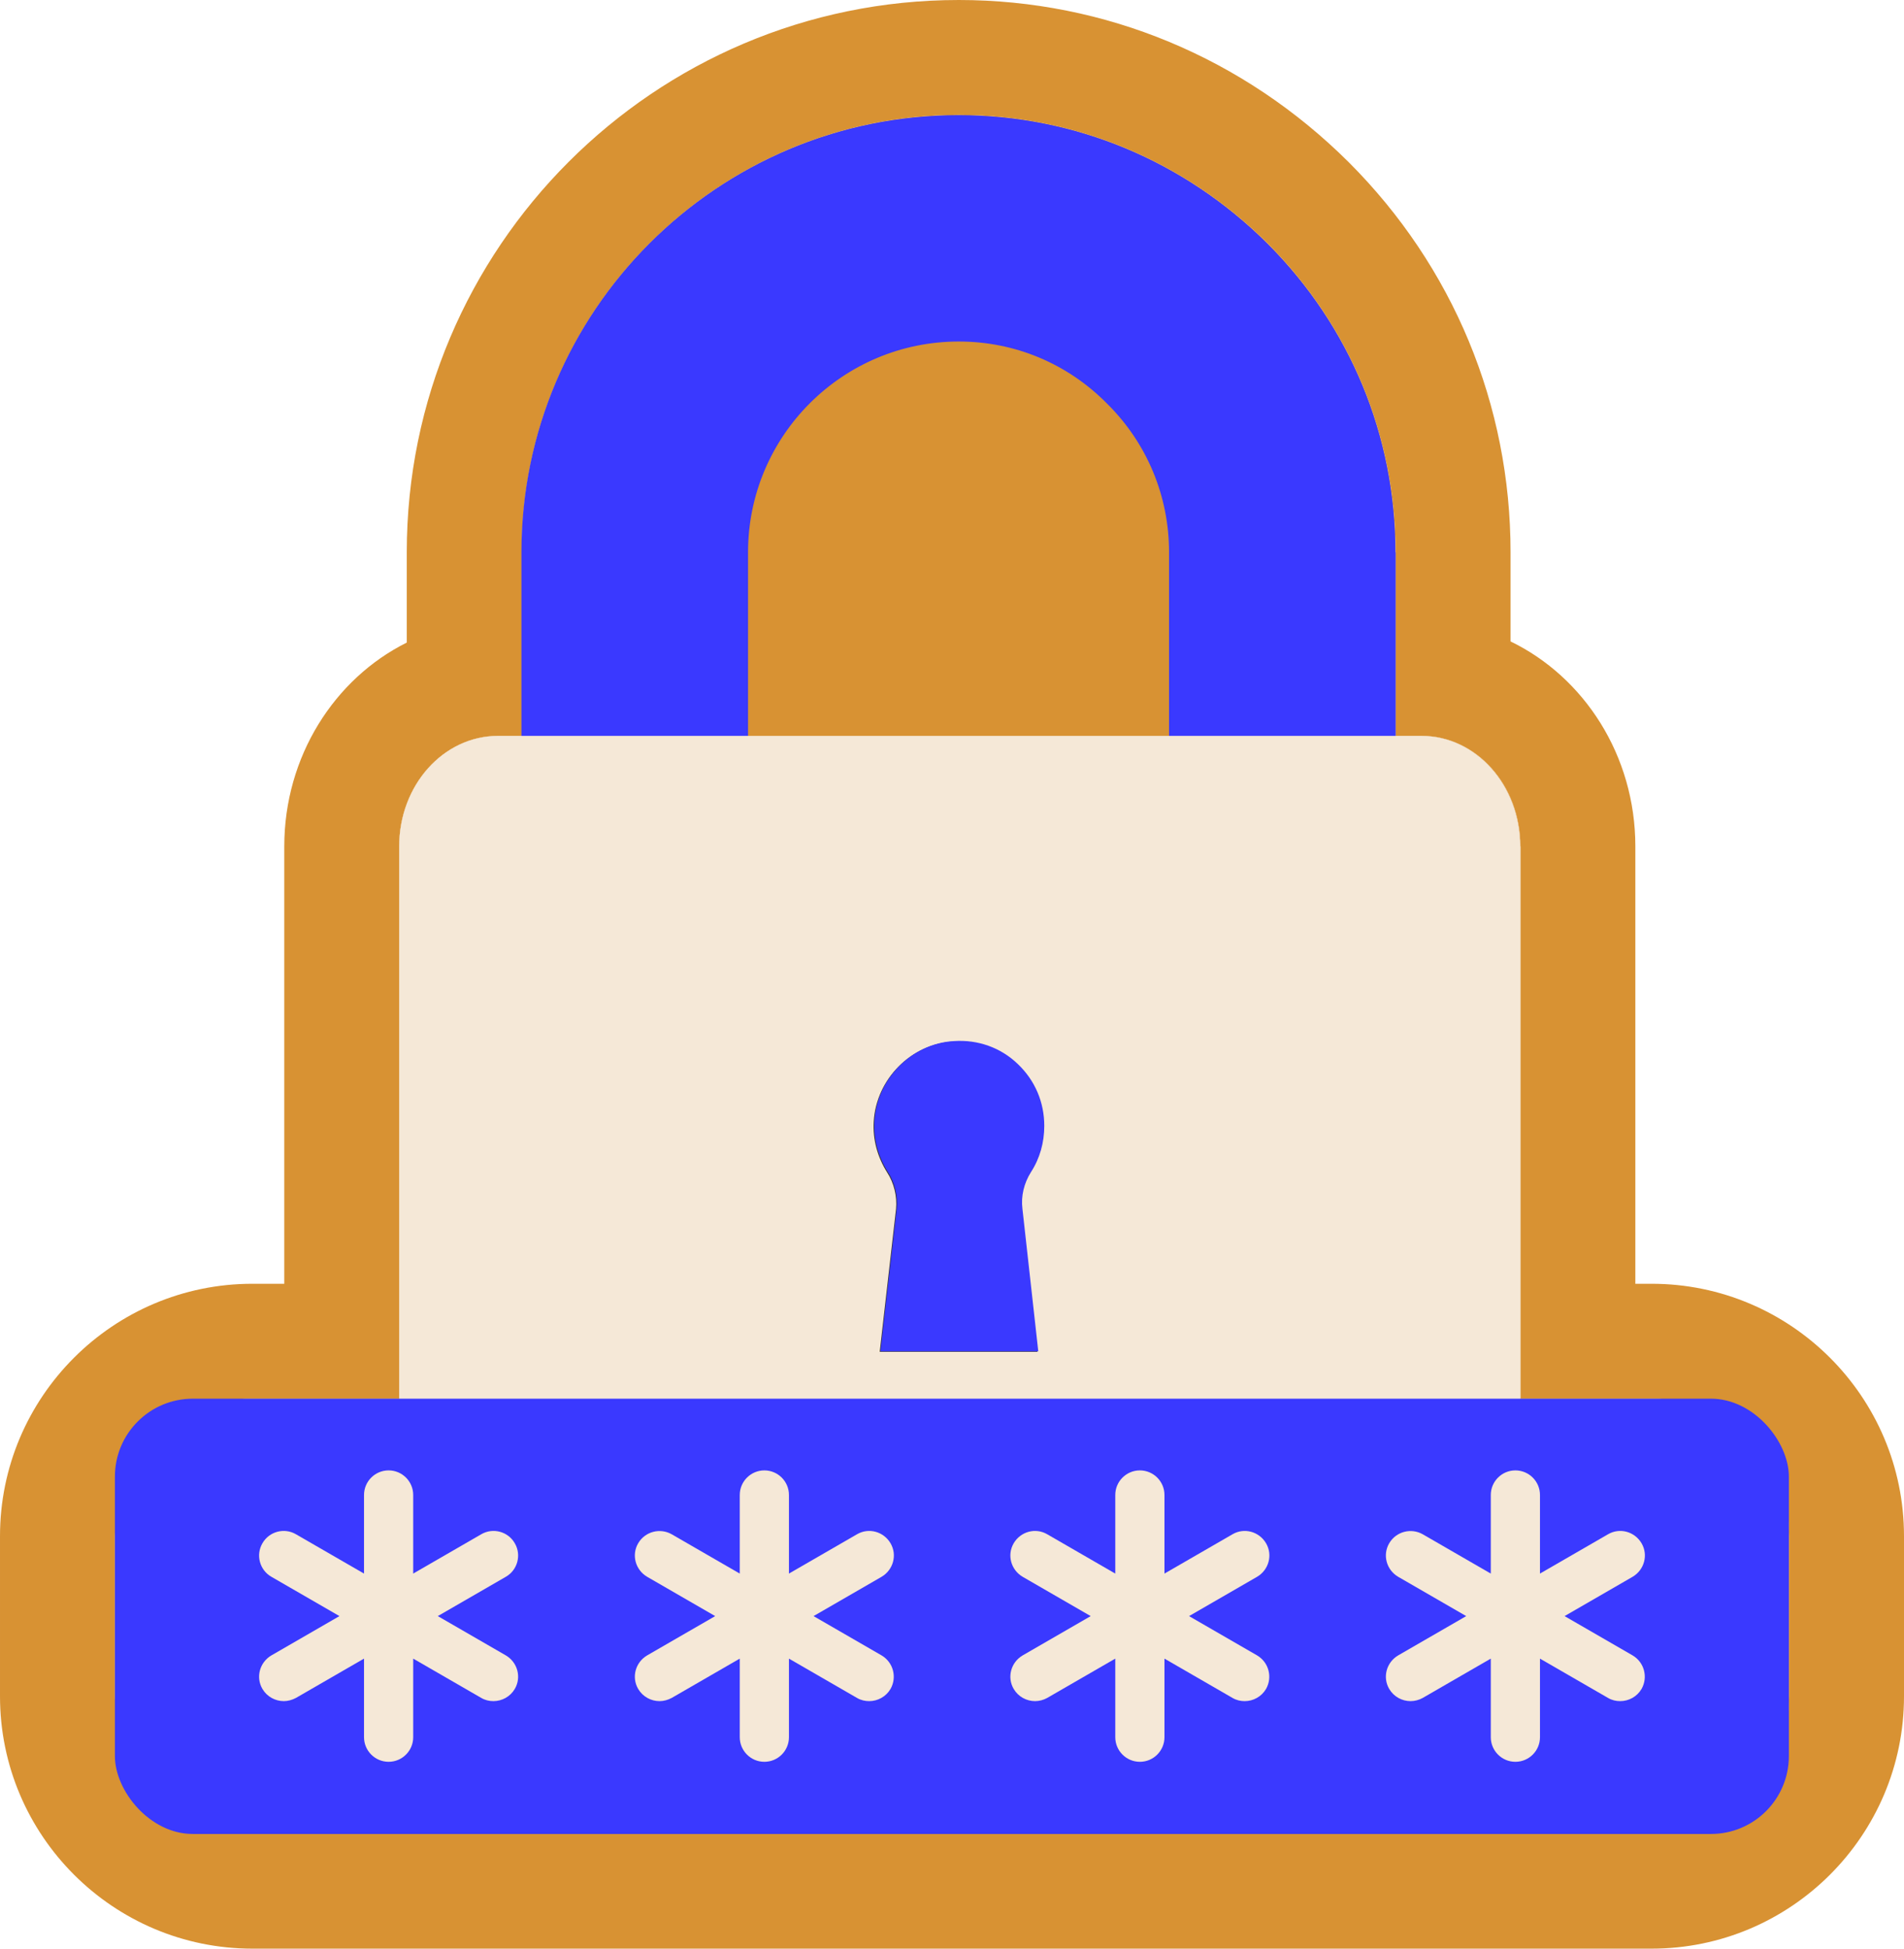
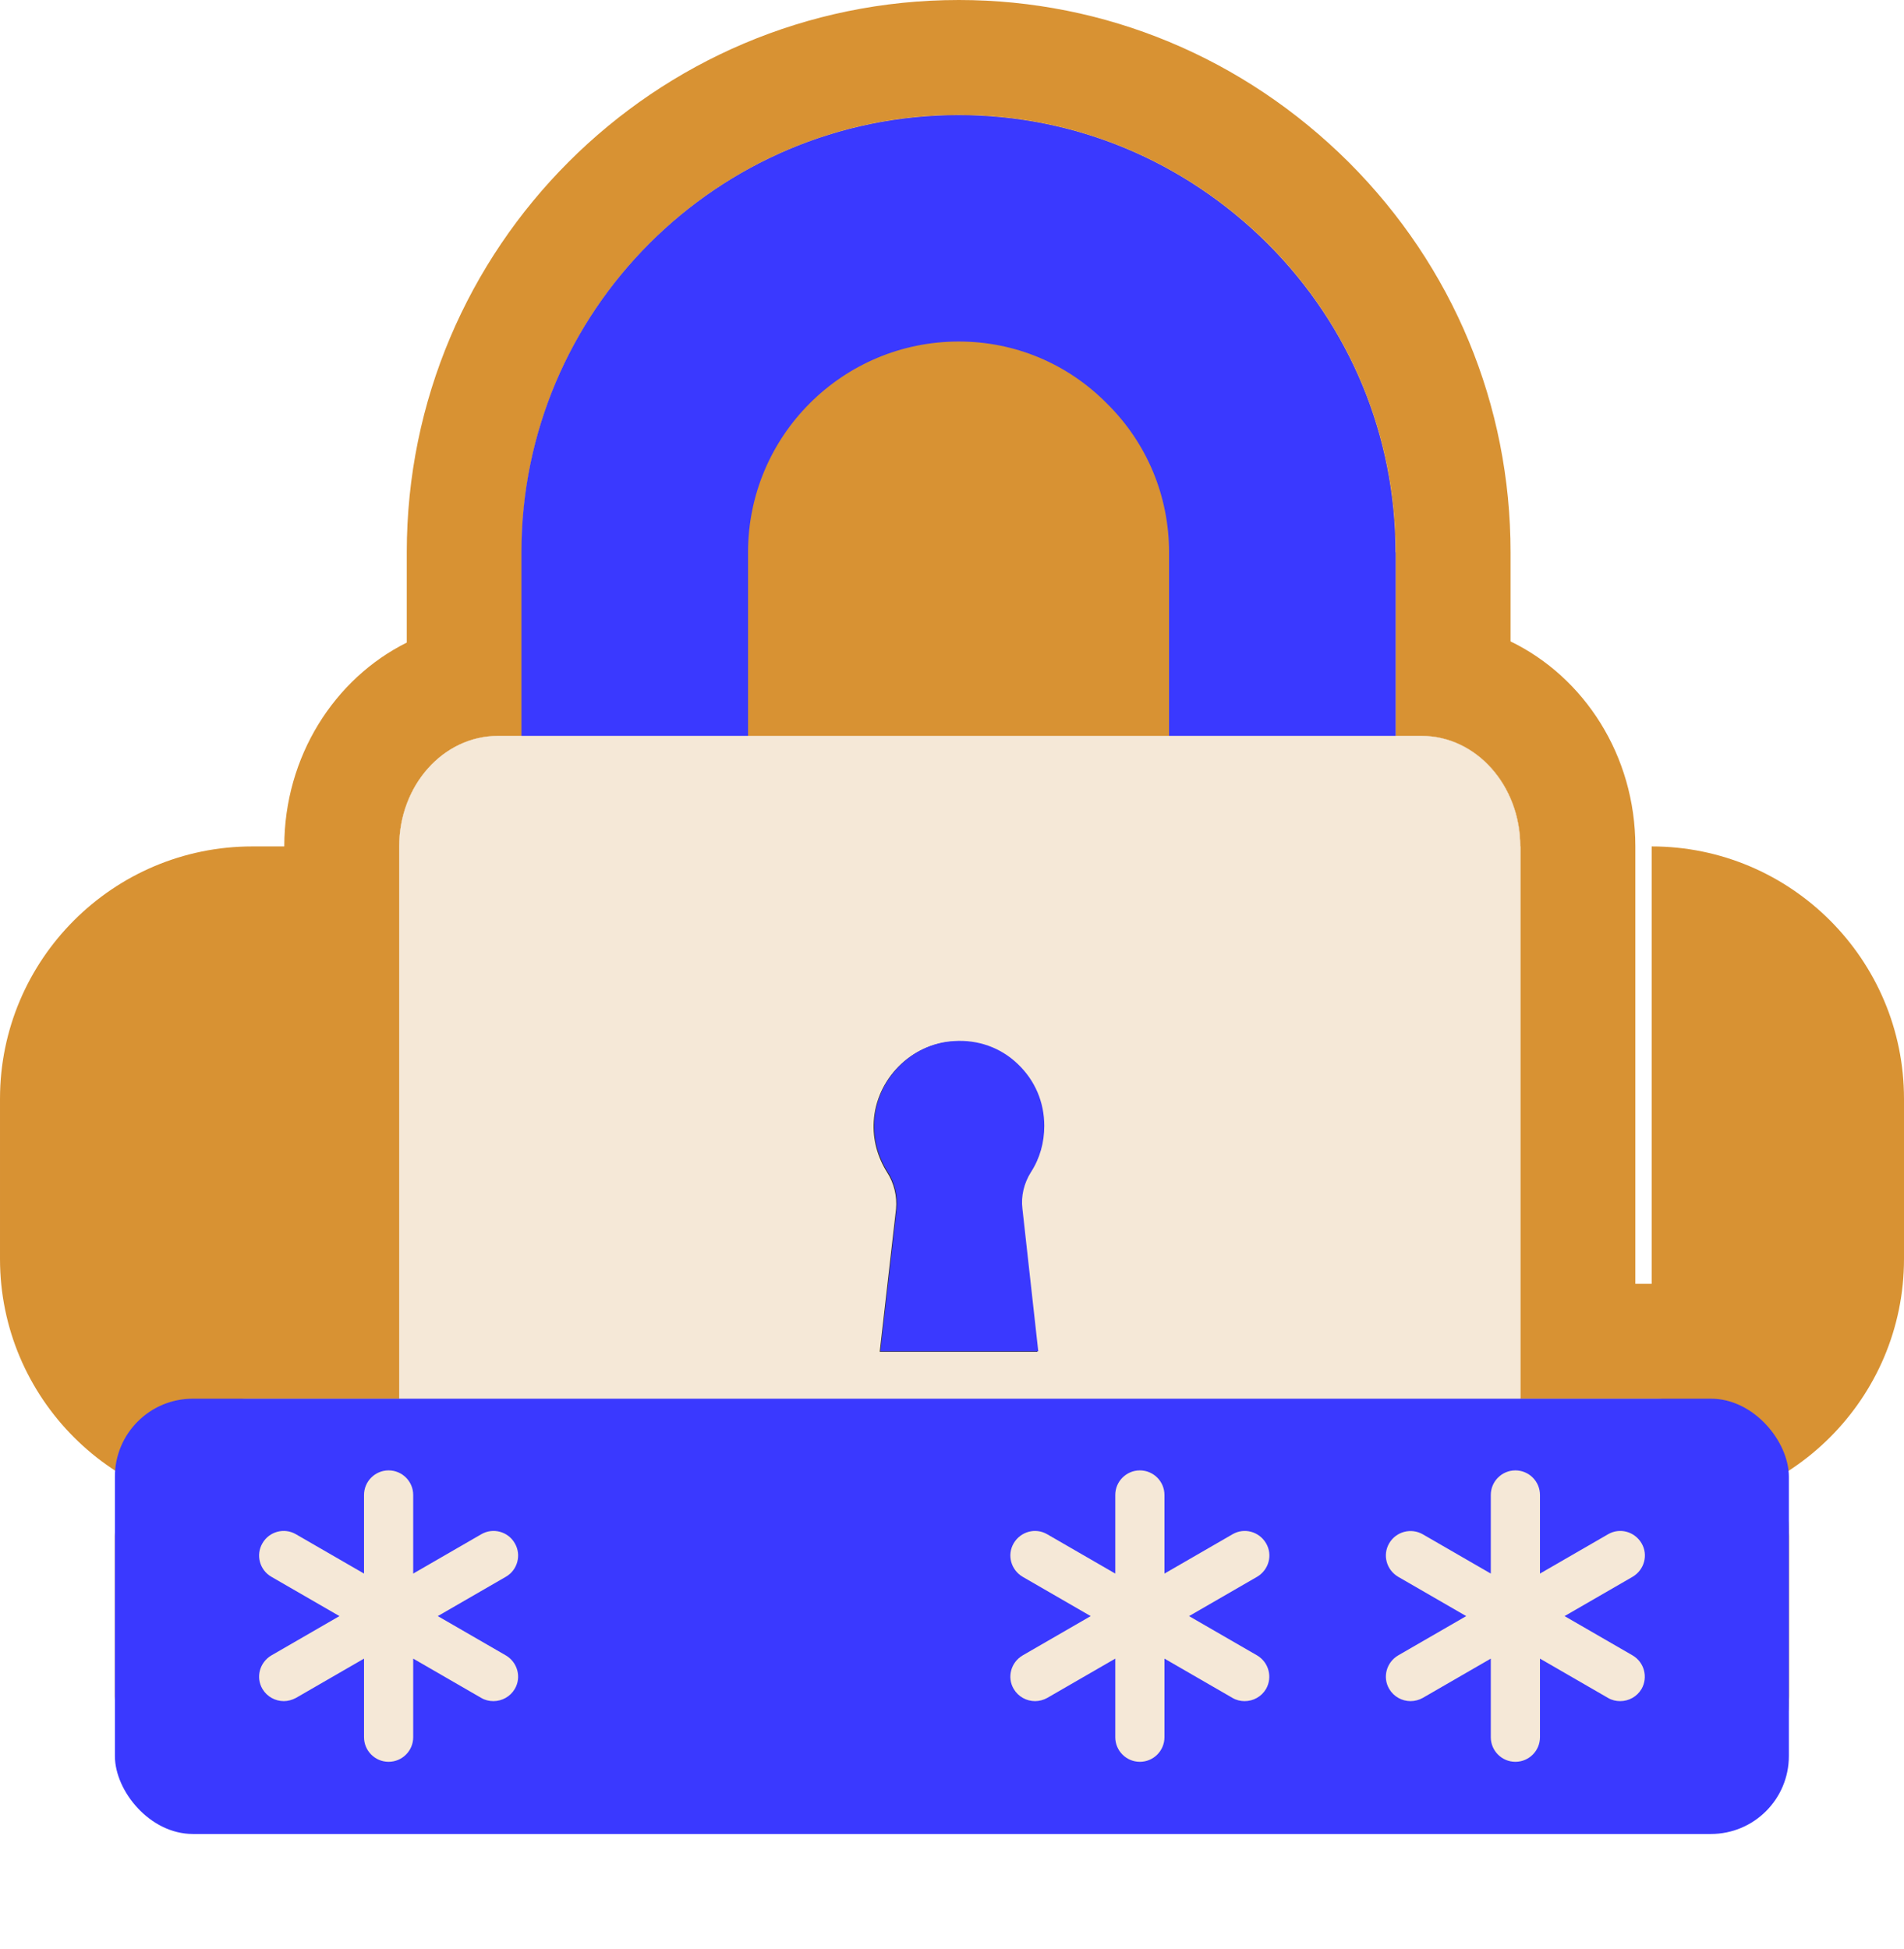
<svg xmlns="http://www.w3.org/2000/svg" id="Calque_2" data-name="Calque 2" viewBox="0 0 82.85 84.79">
  <defs>
    <style>
      .cls-1 {
        fill: #323232;
      }

      .cls-2 {
        fill: #d89233;
      }

      .cls-3 {
        fill: #3a39ff;
      }

      .cls-4 {
        fill: #f5e8d7;
      }
    </style>
  </defs>
  <g id="_03-wifi-haut-debit" data-name="03-wifi-haut-debit">
    <g>
      <g>
-         <path class="cls-2" d="M71.87,55.86h-.71v-19.03c0-3.96-2.23-7.37-5.43-8.92v-3.88c0-6.41-2.5-12.43-7.04-16.97C54.12,2.51,48.09,0,41.72,0c-13.25,0-24.02,10.78-24.02,24.03v3.93c-3.15,1.57-5.33,4.96-5.33,8.87v19.03h-1.39c-6.05,0-10.98,4.92-10.98,10.98v6.97c0,6.06,4.93,10.98,10.98,10.98h60.89c6.05,0,10.98-4.92,10.98-10.98v-6.97c0-6.06-4.93-10.98-10.98-10.98ZM77.85,73.81c0,3.31-2.68,5.98-5.98,5.98H10.98c-3.3,0-5.98-2.67-5.98-5.98v-6.97c0-3.31,2.68-5.98,5.98-5.98h6.39v-24.03c0-2.66,1.92-4.81,4.3-4.81h1.03v-7.99c0-10.49,8.53-19.03,19.02-19.03,5.06,0,9.82,2,13.44,5.59,3.59,3.6,5.57,8.38,5.57,13.44v7.99h1.13c2.38,0,4.3,2.15,4.3,4.81v24.03h5.71c3.3,0,5.98,2.67,5.98,5.98v6.97Z" />
+         <path class="cls-2" d="M71.87,55.86h-.71v-19.03c0-3.96-2.23-7.37-5.43-8.92v-3.88c0-6.41-2.5-12.43-7.04-16.97C54.12,2.51,48.09,0,41.72,0c-13.25,0-24.02,10.78-24.02,24.03v3.93c-3.15,1.57-5.33,4.96-5.33,8.87h-1.39c-6.05,0-10.98,4.92-10.98,10.98v6.97c0,6.06,4.93,10.98,10.98,10.98h60.89c6.05,0,10.98-4.92,10.98-10.98v-6.97c0-6.06-4.93-10.98-10.98-10.98ZM77.85,73.81c0,3.31-2.68,5.98-5.98,5.98H10.98c-3.3,0-5.98-2.67-5.98-5.98v-6.97c0-3.31,2.68-5.98,5.98-5.98h6.39v-24.03c0-2.66,1.92-4.81,4.3-4.81h1.03v-7.99c0-10.49,8.53-19.03,19.02-19.03,5.06,0,9.82,2,13.44,5.59,3.59,3.6,5.57,8.38,5.57,13.44v7.99h1.13c2.38,0,4.3,2.15,4.3,4.81v24.03h5.71c3.3,0,5.98,2.67,5.98,5.98v6.97Z" />
        <path class="cls-2" d="M77.85,66.84v6.97c0,3.31-2.68,5.98-5.98,5.98H10.98c-3.3,0-5.98-2.67-5.98-5.98v-6.97c0-3.31,2.68-5.98,5.98-5.98h6.39v-24.03c0-2.66,1.92-4.81,4.3-4.81h1.03v-7.99c0-10.49,8.53-19.03,19.02-19.03,5.06,0,9.82,2,13.44,5.59,3.59,3.6,5.57,8.38,5.57,13.44v7.99h1.13c2.38,0,4.3,2.15,4.3,4.81v24.03h5.71c3.3,0,5.98,2.67,5.98,5.98Z" />
      </g>
      <g>
        <path class="cls-3" d="M60.73,24.03v8.92h-9.86v-8.92c0-2.43-.95-4.74-2.7-6.47-1.73-1.75-4.02-2.7-6.45-2.7-5.06,0-9.17,4.11-9.17,9.17v8.92h-9.86v-8.92c0-10.49,8.53-19.02,19.02-19.02,5.06,0,9.82,1.99,13.44,5.59,3.6,3.6,5.57,8.38,5.57,13.44Z" />
        <path class="cls-4" d="M66.16,36.83v24.79c0,2.66-1.92,4.81-4.3,4.81H21.67c-2.38,0-4.3-2.15-4.3-4.81v-24.79c0-2.66,1.92-4.81,4.3-4.81h40.18c2.38,0,4.3,2.15,4.3,4.81Z" />
        <path class="cls-1" d="M44.45,52.61l.69,6.21h-6.86l.71-6.22c.05-.55-.09-1.13-.39-1.59-.42-.67-.63-1.43-.58-2.22.11-1.83,1.62-3.37,3.46-3.47,1.04-.07,2.03.28,2.77.99.76.72,1.16,1.67,1.16,2.7,0,.72-.19,1.41-.58,2.01-.3.48-.44,1.04-.37,1.6Z" />
        <path class="cls-3" d="M45.17,58.8h-6.86l.71-6.22c.05-.55-.09-1.13-.39-1.59-.42-.67-.63-1.43-.58-2.22.11-1.83,1.62-3.37,3.46-3.47,1.04-.07,2.03.28,2.77.99.76.72,1.16,1.67,1.16,2.7,0,.72-.19,1.41-.58,2.01-.3.48-.44,1.04-.37,1.6l.69,6.21Z" />
        <g>
          <rect class="cls-3" x="5" y="60.86" width="72.84" height="18.94" rx="3.39" ry="3.39" />
          <path class="cls-4" d="M16.91,76.66c.59,0,1.07-.48,1.07-1.07v-3.42l2.96,1.71c.17.1.35.14.53.14.37,0,.73-.19.93-.53.3-.51.12-1.16-.39-1.46l-2.96-1.71,2.96-1.71c.51-.29.69-.95.39-1.46-.29-.51-.95-.69-1.46-.39l-2.96,1.71v-3.42c0-.59-.48-1.07-1.07-1.07s-1.07.48-1.07,1.07v3.42l-2.96-1.71c-.51-.3-1.17-.12-1.46.39-.3.51-.12,1.17.39,1.46l2.96,1.71-2.96,1.71c-.51.3-.69.95-.39,1.46.2.34.56.53.93.53.18,0,.36-.05.53-.14l2.96-1.71v3.42c0,.59.48,1.07,1.07,1.07h0Z" />
          <path class="cls-4" d="M44.11,73.49c.2.34.56.53.93.53.18,0,.37-.05.53-.14l2.96-1.71v3.42c0,.59.48,1.07,1.07,1.07s1.07-.48,1.07-1.07v-3.42l2.96,1.71c.17.1.35.14.53.14.37,0,.73-.19.93-.53.29-.51.12-1.16-.39-1.46l-2.96-1.71,2.96-1.71c.51-.3.69-.95.39-1.46-.3-.51-.95-.69-1.46-.39l-2.96,1.71v-3.42c0-.59-.48-1.07-1.07-1.07s-1.07.48-1.07,1.07v3.42l-2.96-1.71c-.51-.3-1.16-.12-1.46.39-.3.51-.12,1.16.39,1.46l2.96,1.71-2.96,1.71c-.51.3-.69.95-.39,1.46h0Z" />
-           <path class="cls-4" d="M27.77,73.49c.2.34.56.53.93.53.18,0,.36-.05.53-.14l2.96-1.71v3.42c0,.59.48,1.07,1.07,1.07s1.07-.48,1.07-1.07v-3.42l2.96,1.71c.17.1.35.14.53.14.37,0,.73-.19.93-.53.29-.51.12-1.16-.39-1.46l-2.96-1.71,2.96-1.71c.51-.3.69-.95.39-1.46-.3-.51-.95-.69-1.46-.39l-2.96,1.71v-3.42c0-.59-.48-1.07-1.07-1.07s-1.07.48-1.07,1.07v3.42l-2.96-1.71c-.51-.29-1.16-.12-1.46.39-.3.51-.12,1.16.39,1.46l2.96,1.71-2.96,1.71c-.51.3-.69.95-.39,1.46h0Z" />
          <path class="cls-4" d="M60.45,73.49c.2.34.56.53.93.53.18,0,.37-.05.53-.14l2.96-1.71v3.42c0,.59.48,1.07,1.07,1.07s1.07-.48,1.07-1.07v-3.42l2.96,1.71c.17.1.35.14.53.14.37,0,.73-.19.93-.53.29-.51.12-1.16-.39-1.46l-2.96-1.71,2.96-1.71c.51-.3.69-.95.39-1.46-.3-.51-.95-.69-1.46-.39l-2.96,1.71v-3.42c0-.59-.48-1.07-1.07-1.07s-1.07.48-1.07,1.07v3.42l-2.96-1.71c-.51-.29-1.16-.12-1.46.39-.3.51-.12,1.16.39,1.46l2.96,1.71-2.96,1.71c-.51.3-.69.95-.39,1.46Z" />
        </g>
      </g>
    </g>
  </g>
</svg>